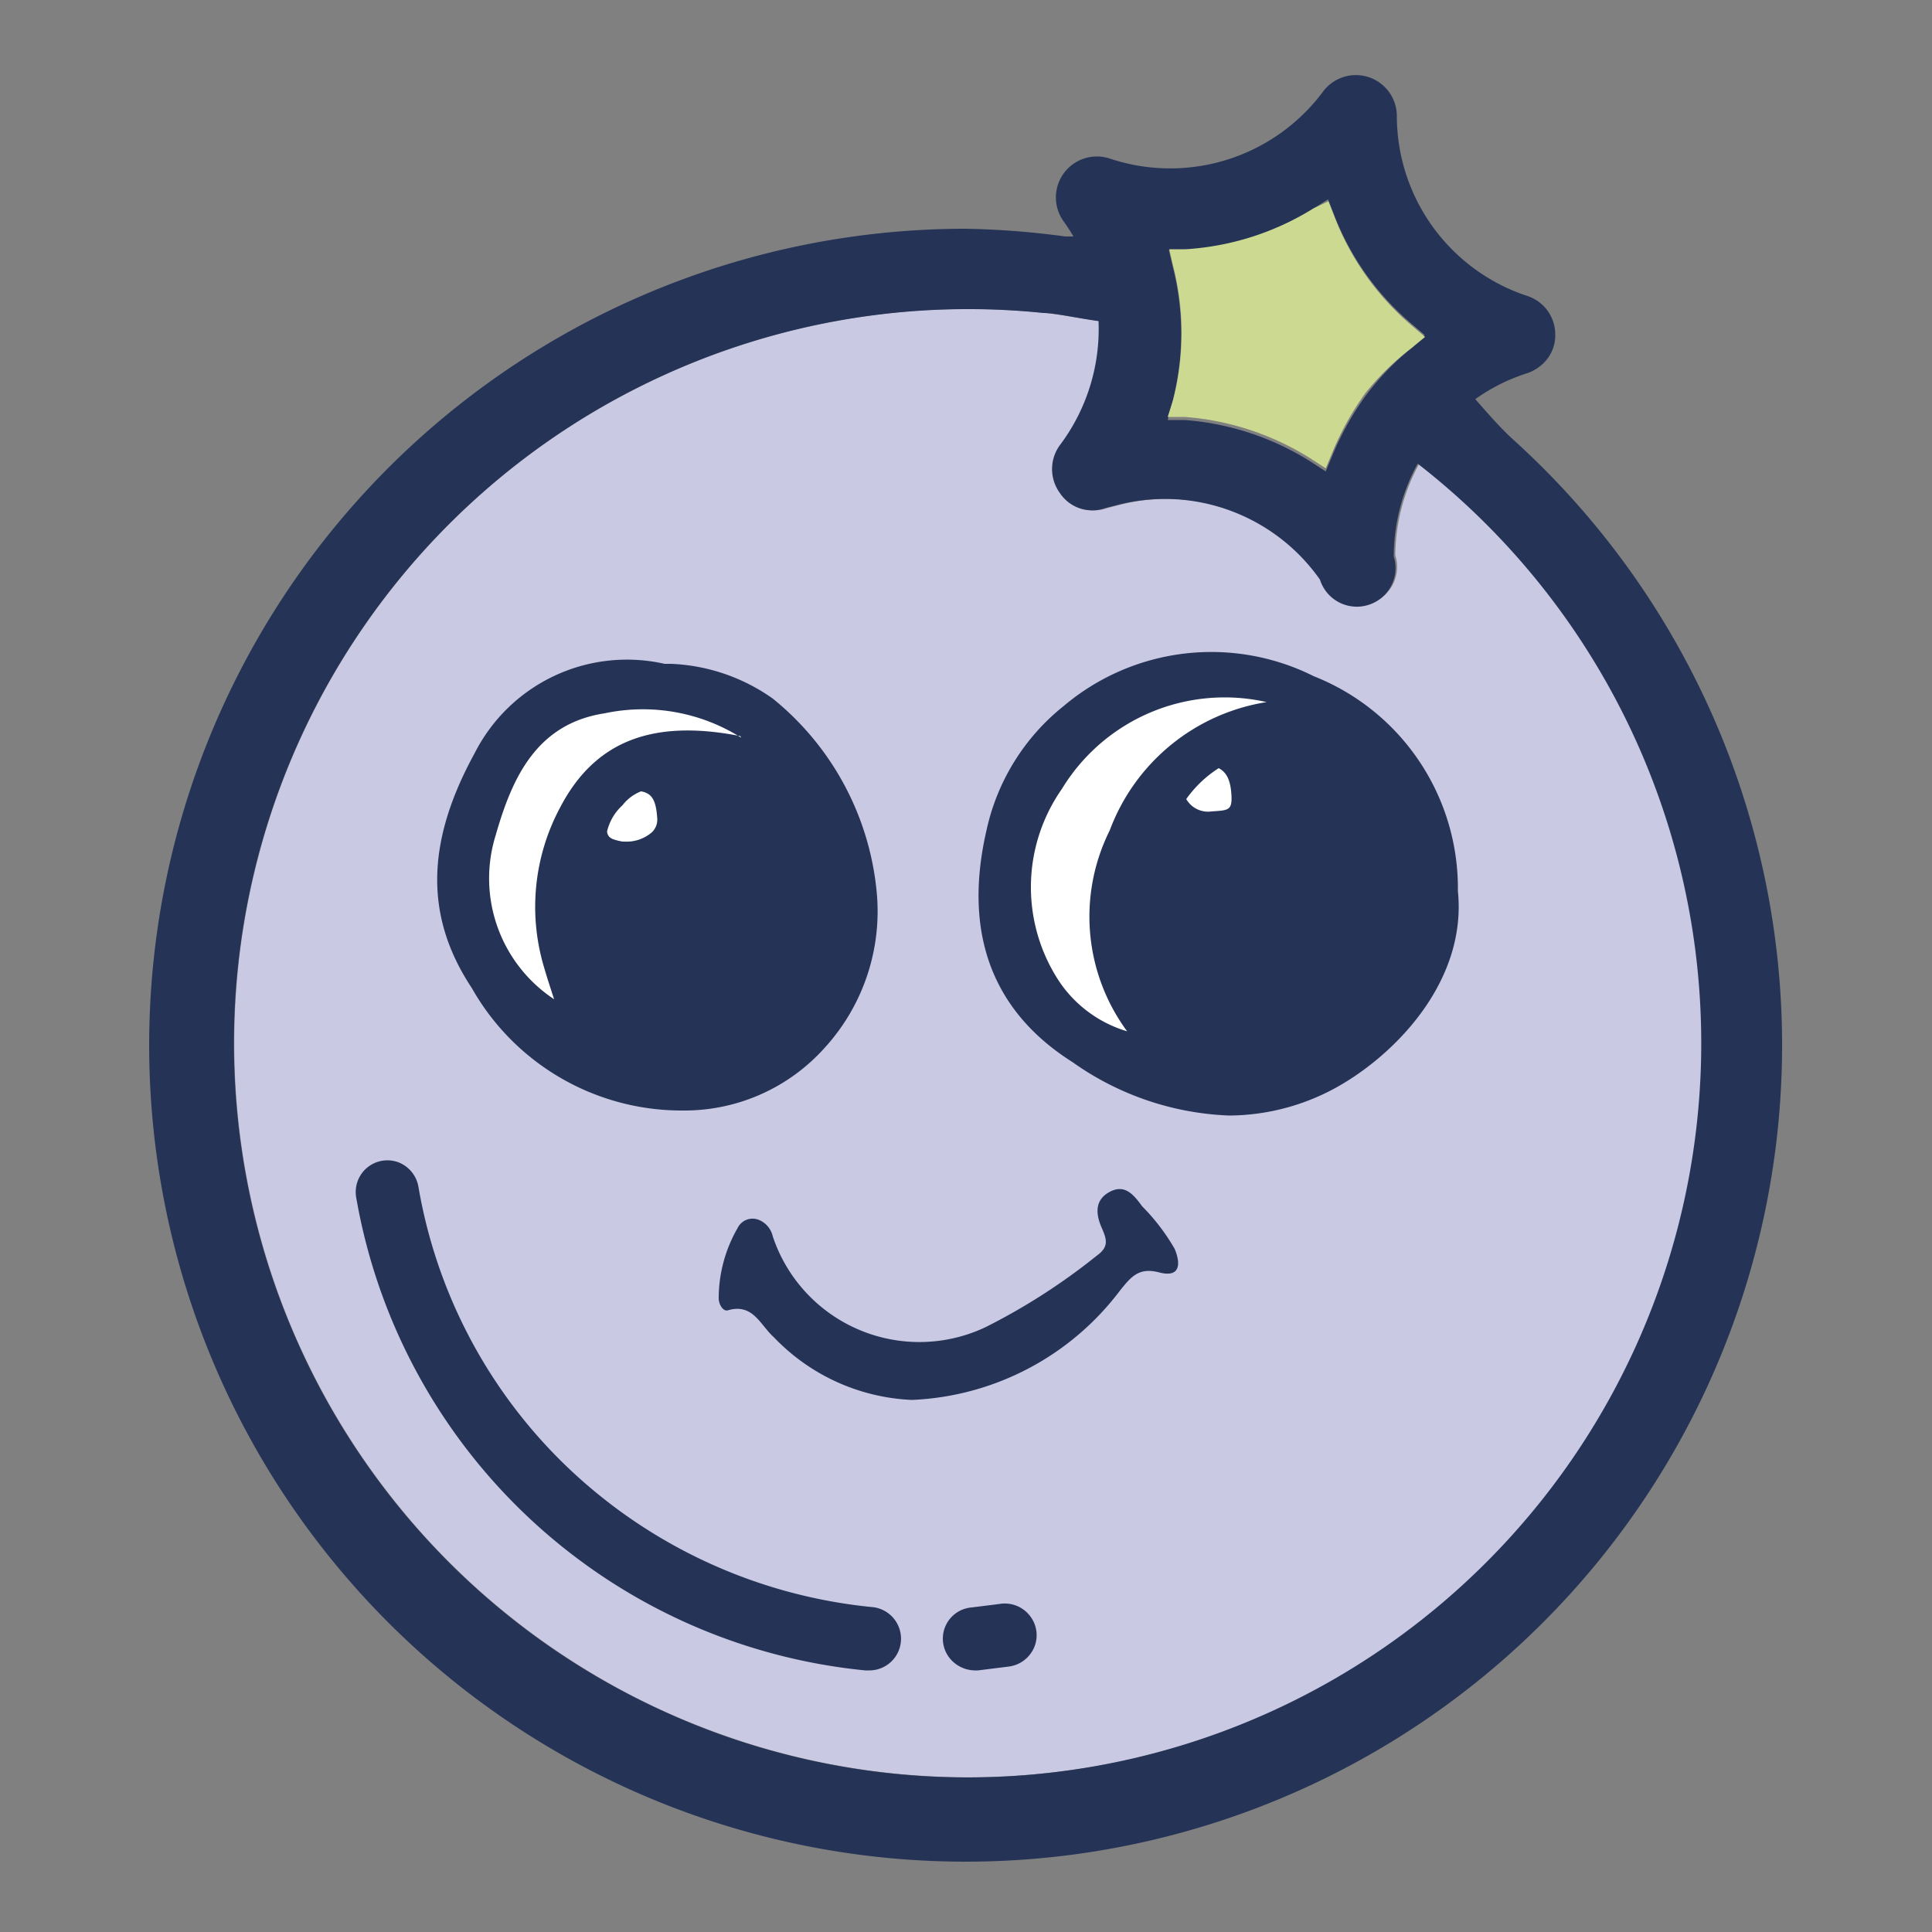
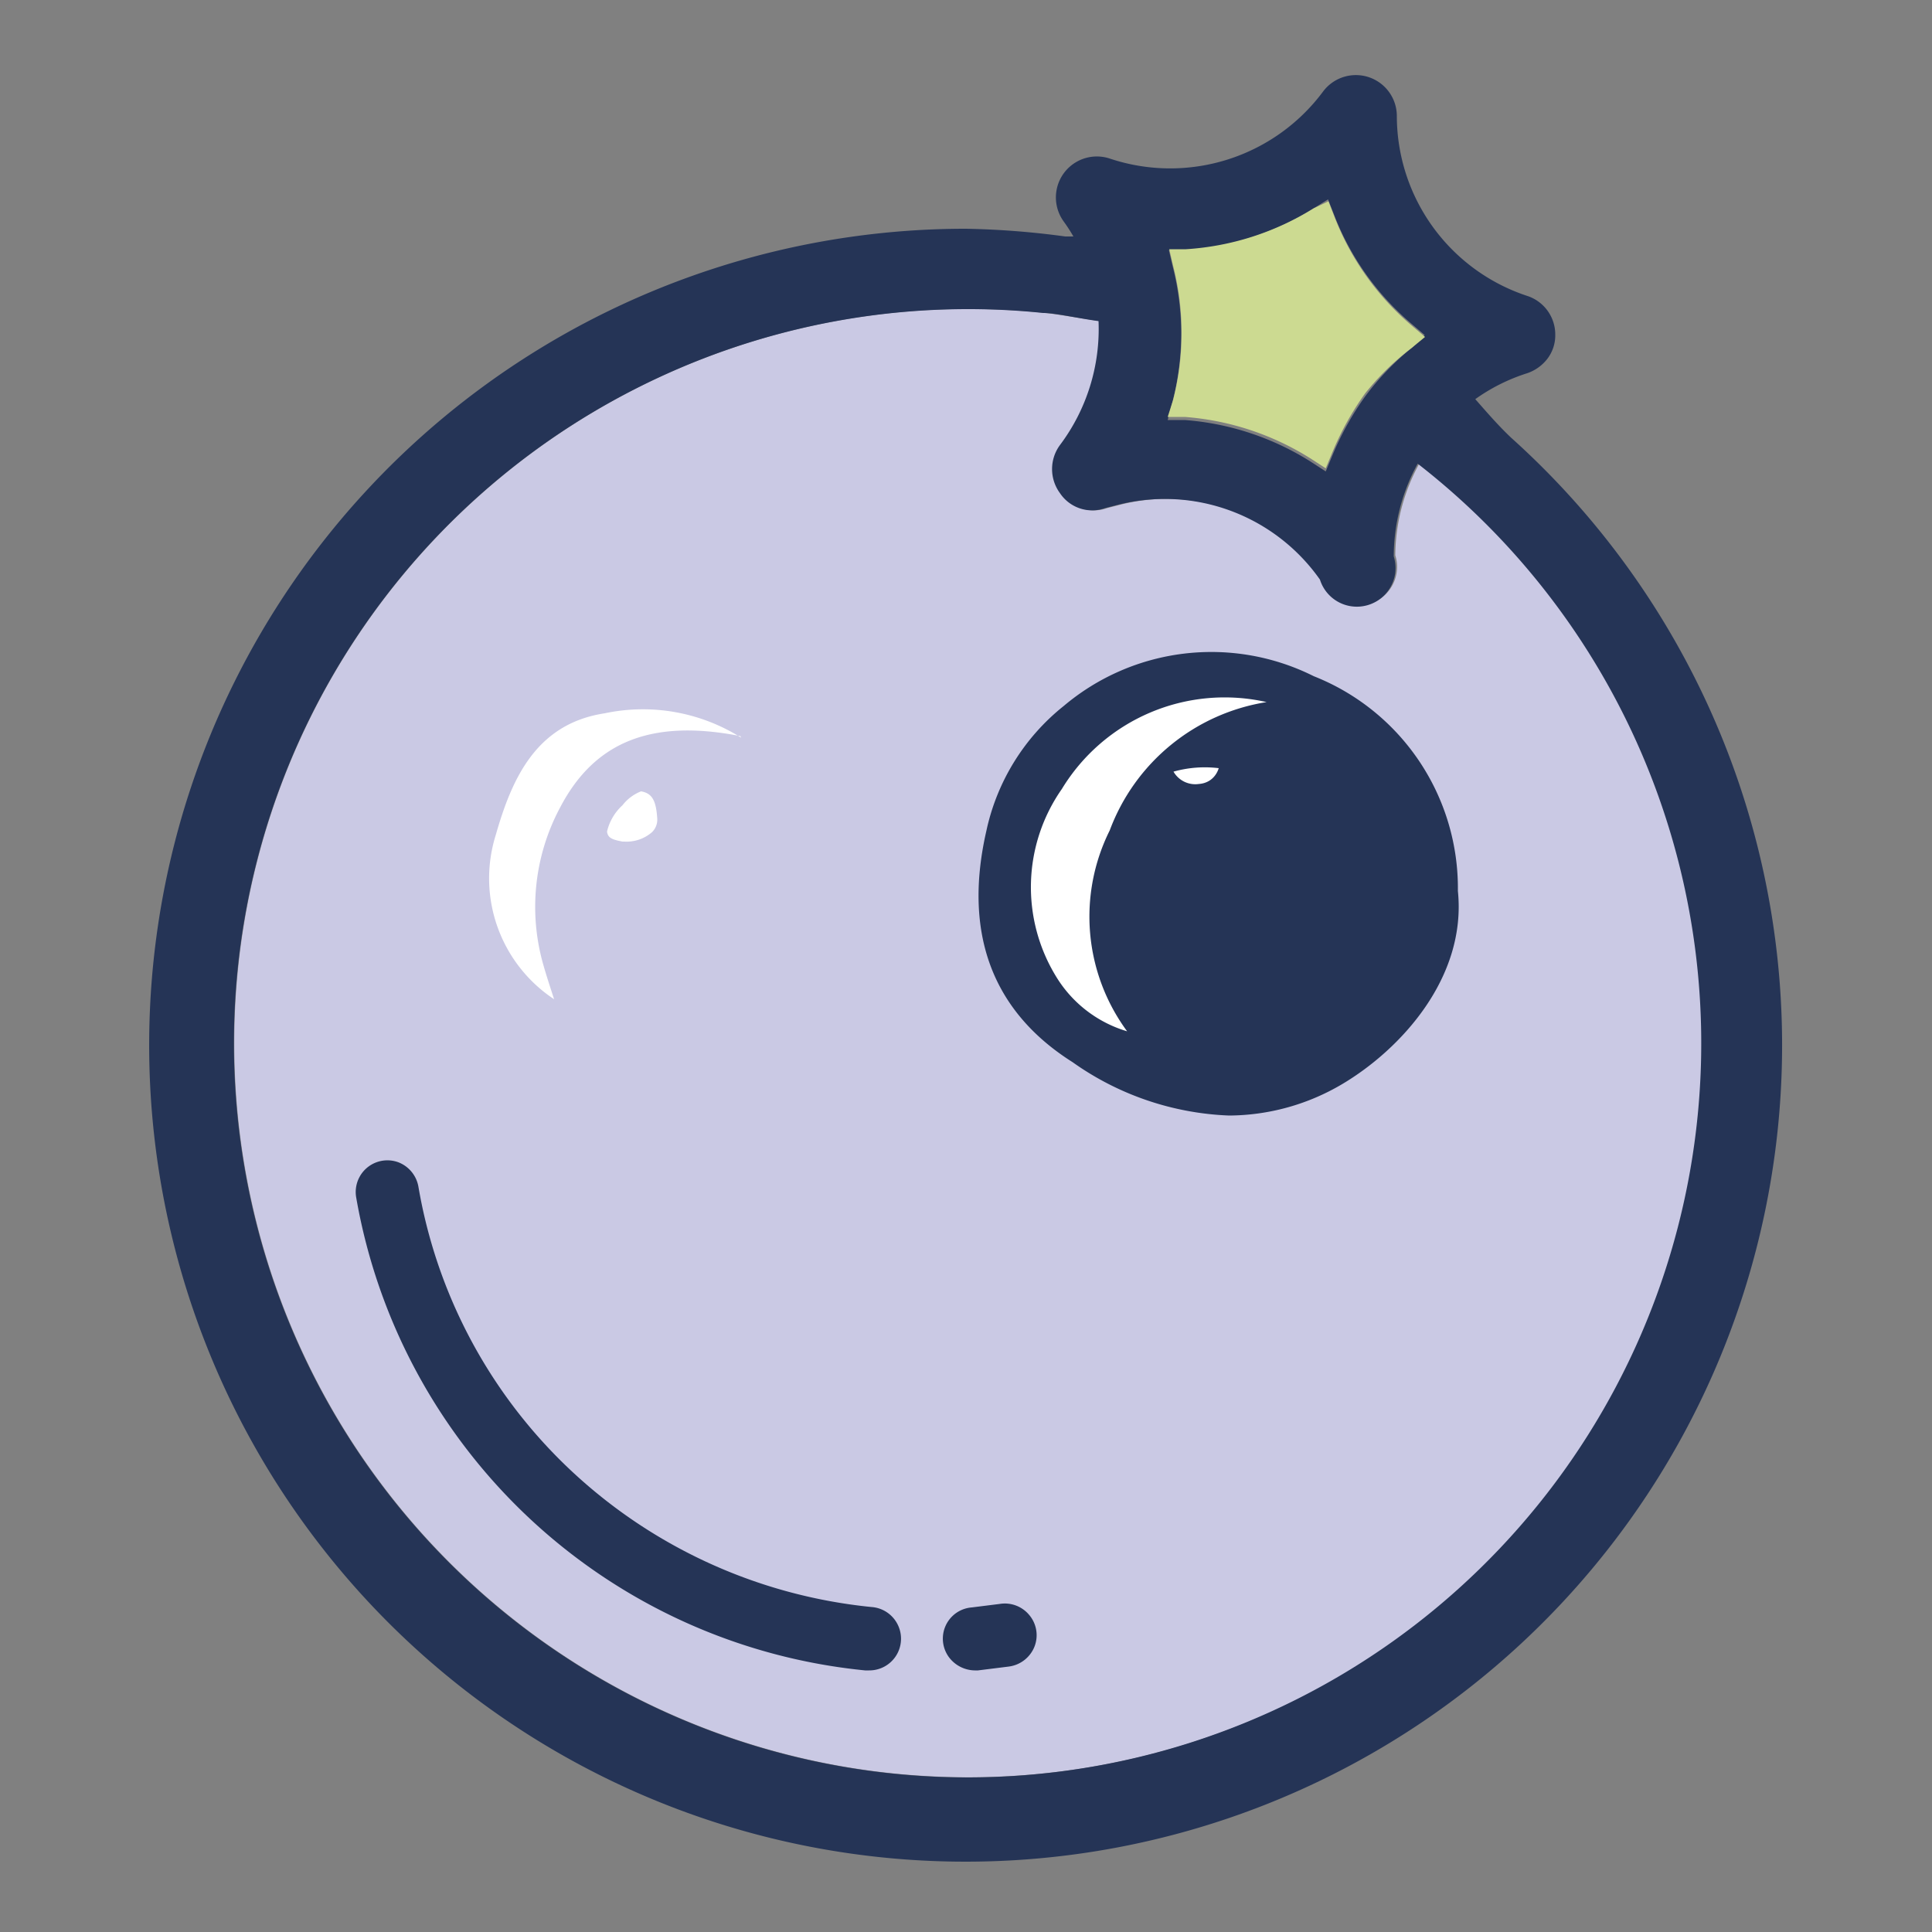
<svg xmlns="http://www.w3.org/2000/svg" id="Capa_1" data-name="Capa 1" viewBox="0 0 50 50">
  <rect x="0" y="0" width="50" height="50" fill="#808080" stroke="none" />
  <defs>
    <style>.cls-1{fill:none;}.cls-2{clip-path:url(#clip-path);}.cls-3{fill:#cac9e4;}.cls-4{fill:#253456;}.cls-5{fill:#fff;}.cls-6{fill:#ccda91;}</style>
    <clipPath id="clip-path">
      <rect class="cls-1" width="50" height="50" />
    </clipPath>
  </defs>
  <g class="cls-2">
    <path class="cls-3" d="M36.73,12l0,0a5,5,0,0,0-.62,2.37,1,1,0,0,1-1.91.6A4.91,4.91,0,0,0,29,13.06l-.35.09a1,1,0,0,1-1.17-.39,1.05,1.05,0,0,1,0-1.24,5,5,0,0,0,1-3.21c-.52-.07-1.12-.18-1.43-.21A19,19,0,1,0,36.73,12Z" />
    <path class="cls-4" d="M34.73,28.06c1.52-.9,3.23-2.76,3-5A5.9,5.9,0,0,0,34,17.5a5.92,5.92,0,0,0-6.47.77,5.65,5.65,0,0,0-2,3.22c-.61,2.65.14,4.68,2.23,6a7.48,7.48,0,0,0,4.05,1.38A5.8,5.8,0,0,0,34.73,28.06Z" />
-     <path class="cls-4" d="M17.6,28.74h.12a4.87,4.87,0,0,0,3.62-1.62A5.24,5.24,0,0,0,22.68,23,7.32,7.32,0,0,0,20,18.08a4.89,4.89,0,0,0-2.63-.9l-.17,0a4.42,4.42,0,0,0-4.92,2.32c-1.26,2.3-1.29,4.23-.07,6.07A6.24,6.24,0,0,0,17.6,28.74Z" />
    <path class="cls-5" d="M27.48,20.42a4.93,4.93,0,0,1,5.3-2.25h0a5.2,5.2,0,0,0-4.06,3.32,5,5,0,0,0,.45,5.2,3.22,3.22,0,0,1-1.84-1.42h0A4.43,4.43,0,0,1,27.48,20.42Z" />
-     <path class="cls-5" d="M31.54,19.88c.21.11.31.32.33.71s-.09.38-.52.41a.65.65,0,0,1-.65-.32A3,3,0,0,1,31.54,19.88Z" />
+     <path class="cls-5" d="M31.54,19.88s-.09.38-.52.41a.65.65,0,0,1-.65-.32A3,3,0,0,1,31.54,19.88Z" />
    <path class="cls-5" d="M19.16,19.05c-2.29-.45-3.77.14-4.66,1.84A5.45,5.45,0,0,0,14.07,25c.08.28.17.55.27.86a3.75,3.75,0,0,1-1.51-4.25c.42-1.47,1.05-2.88,2.82-3.15a4.77,4.77,0,0,1,3.53.63Z" />
    <path class="cls-5" d="M15.71,21.52h0a1.33,1.33,0,0,1,.4-.68,1.13,1.13,0,0,1,.48-.36c.29.05.39.24.42.71a.45.45,0,0,1-.14.35,1,1,0,0,1-.71.24h-.05C15.85,21.73,15.73,21.69,15.71,21.52Z" />
    <path class="cls-4" d="M39.11,11.33c-.37-.35-.69-.73-.93-1a4.81,4.81,0,0,1,1.34-.67,1.11,1.11,0,0,0,.53-.38,1,1,0,0,0,.2-.62,1.05,1.05,0,0,0-.72-1A4.91,4.91,0,0,1,36.15,3a1.06,1.06,0,0,0-1.91-.63A4.93,4.93,0,0,1,28.71,4.1a1.06,1.06,0,0,0-1.19,1.62,4.53,4.53,0,0,1,.26.4l-.21,0A21.76,21.76,0,0,0,25,5.92a21.13,21.13,0,1,0,14.11,5.41ZM30.35,6.9l-.1-.43.43,0A7.1,7.1,0,0,0,34,5.39l.37-.23.16.41a7,7,0,0,0,2,2.81l.34.29L36.54,9a6.87,6.87,0,0,0-1.21,1.26,7.64,7.64,0,0,0-.85,1.53l-.17.41-.37-.24a7.1,7.1,0,0,0-3.28-1.09l-.44,0,.11-.42A7,7,0,0,0,30.35,6.9ZM25,46A19,19,0,1,1,27,8.1c.31,0,.91.14,1.43.21a5,5,0,0,1-1,3.21,1.05,1.05,0,0,0,0,1.24,1,1,0,0,0,1.17.39l.35-.09A4.91,4.91,0,0,1,34.16,15a1,1,0,0,0,1.91-.6A5,5,0,0,1,36.69,12l0,0A19,19,0,0,1,25,46Z" />
    <path class="cls-6" d="M30.22,10.79l.44,0a7.1,7.1,0,0,1,3.28,1.09l.37.24.17-.41a7.64,7.64,0,0,1,.85-1.53A6.87,6.87,0,0,1,36.54,9l.34-.28-.34-.29a7,7,0,0,1-2-2.81l-.16-.41L34,5.39a7.1,7.1,0,0,1-3.31,1.06l-.43,0,.1.43a7,7,0,0,1,0,3.47Z" />
-     <path class="cls-4" d="M29,33.38c.27-.33.47-.59,1-.45s.57-.2.4-.61a5.34,5.34,0,0,0-.84-1.1c-.22-.3-.45-.59-.85-.37s-.34.6-.2.92.19.5-.13.73a16.21,16.21,0,0,1-2.86,1.84A4,4,0,0,1,20,32a.6.6,0,0,0-.39-.44.43.43,0,0,0-.52.22,3.65,3.65,0,0,0-.49,1.82c0,.15.11.35.24.31.65-.19.84.39,1.18.69a5.25,5.25,0,0,0,3.58,1.63A7.12,7.12,0,0,0,29,33.38Z" />
    <path class="cls-4" d="M10.31,30.08A.82.82,0,0,0,9.22,31,14.85,14.85,0,0,0,22.39,43.23h.1a.82.82,0,0,0,.75-1.17.82.82,0,0,0-.68-.47,13.3,13.3,0,0,1-8.06-3.8h0a13.09,13.09,0,0,1-3.67-7.07A.83.83,0,0,0,10.31,30.08Z" />
    <path class="cls-4" d="M25.87,41.51l-.72.09h0a.81.81,0,0,0-.59,1.29.85.85,0,0,0,.67.34h.08l.8-.1a.83.83,0,0,0,.66-.51.81.81,0,0,0-.13-.82A.82.82,0,0,0,25.87,41.51Z" />
  </g>
</svg>